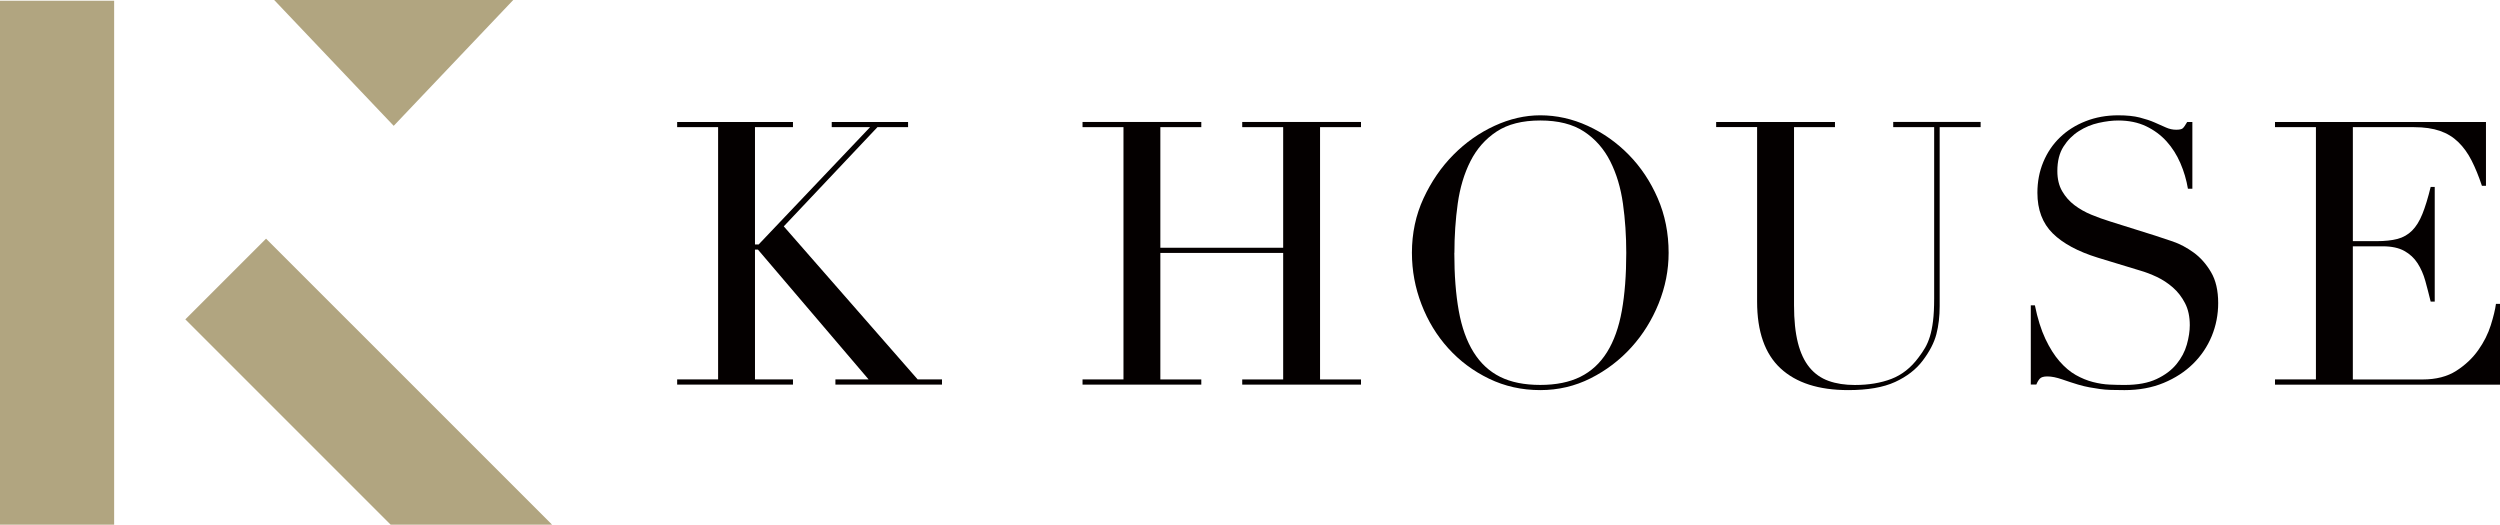
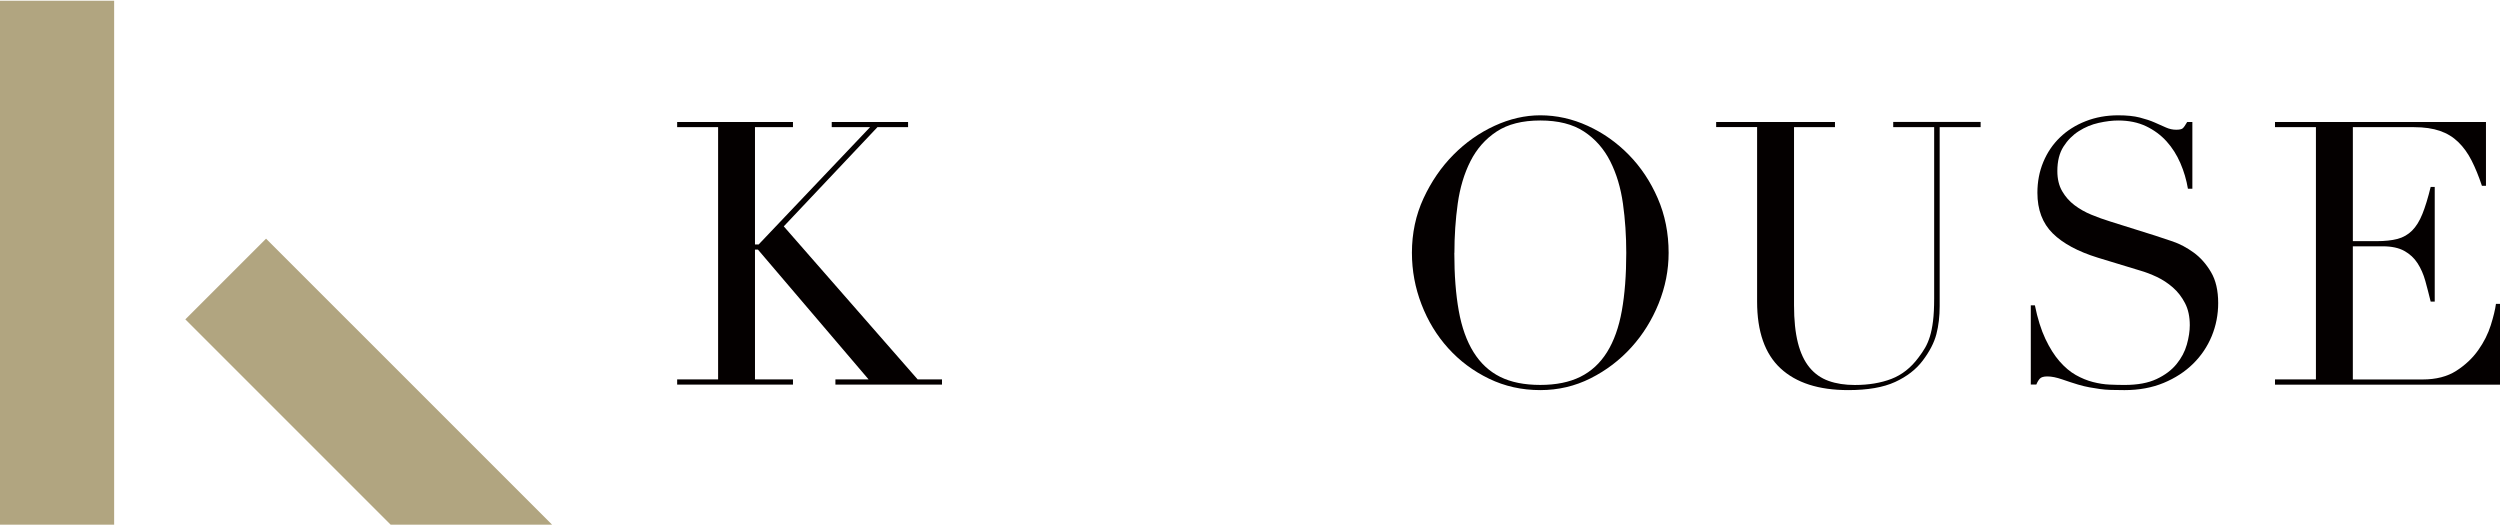
<svg xmlns="http://www.w3.org/2000/svg" id="_レイヤー_1" data-name="レイヤー 1" viewBox="0 0 240 50.37">
  <defs>
    <style>
      .cls-1 {
        fill: #040000;
      }

      .cls-2 {
        fill: #b1a580;
      }
    </style>
  </defs>
  <path class="cls-1" d="M65.007,36.424h3.931V12.206h-3.931v-.497h11.118v.497h-3.647v11.26h.355l10.695-11.26h-3.682v-.497h7.329v.497h-2.94l-8.993,9.525,12.854,14.694h2.335v.497h-10.232v-.497h3.187l-10.624-12.464h-.284v12.464h3.647v.497h-11.118s0-.497,0-.497Z" />
-   <path class="cls-1" d="M103.923,36.424h3.931V12.206h-3.931v-.497h11.402v.497h-3.931v11.578h11.791v-11.578h-3.931v-.497h11.402v.497h-3.931v24.221h3.931v.497h-11.402v-.497h3.931v-12.146h-11.791v12.146h3.931v.497h-11.402v-.499Z" />
  <path class="cls-1" d="M135.544,24.278c0-1.889.371-3.636,1.115-5.241.744-1.605,1.699-2.997,2.869-4.178,1.17-1.181,2.484-2.106,3.947-2.78s2.928-1.01,4.391-1.01c1.559,0,3.075.337,4.549,1.01,1.477.673,2.791,1.6,3.949,2.78,1.156,1.181,2.084,2.573,2.78,4.178.696,1.605,1.044,3.352,1.044,5.241,0,1.653-.318,3.269-.955,4.852-.639,1.582-1.511,2.988-2.622,4.213-1.11,1.227-2.413,2.219-3.913,2.974s-3.112,1.133-4.833,1.133c-1.77,0-3.411-.366-4.92-1.097-1.511-.73-2.816-1.706-3.913-2.921-1.099-1.216-1.955-2.619-2.567-4.213-.614-1.594-.92-3.24-.92-4.939l-.002-.002ZM139.615,24.278c0,2.125.142,3.977.426,5.559s.756,2.903,1.417,3.966c.662,1.062,1.511,1.852,2.551,2.372s2.326.778,3.86.778c1.511,0,2.791-.259,3.842-.778,1.049-.52,1.905-1.31,2.567-2.372s1.133-2.383,1.417-3.966.426-3.434.426-5.559c0-1.628-.105-3.205-.318-4.728-.213-1.523-.62-2.88-1.223-4.071s-1.44-2.143-2.514-2.85-2.473-1.062-4.197-1.062-3.121.353-4.194,1.062c-1.074.707-1.912,1.66-2.514,2.85s-1.007,2.548-1.22,4.071-.318,3.098-.318,4.728h-.007Z" />
  <path class="cls-1" d="M164.756,11.709h11.402v.497h-3.931v17.103c0,1.417.124,2.615.371,3.595s.62,1.77,1.115,2.372,1.108,1.033,1.841,1.294c.73.261,1.571.389,2.514.389,1.321,0,2.491-.195,3.505-.584s1.889-1.078,2.619-2.072c.236-.307.442-.614.62-.92s.33-.666.46-1.081c.128-.412.229-.909.3-1.488.071-.579.108-1.294.108-2.143V12.203h-3.931v-.497h8.391v.497h-3.931v17.174c0,.991-.105,1.893-.318,2.709s-.65,1.658-1.31,2.532c-.639.849-1.523,1.534-2.656,2.054-1.131.52-2.633.778-4.497.778-2.832,0-4.998-.696-6.498-2.09-1.5-1.392-2.248-3.528-2.248-6.408V12.201h-3.931v-.497l.005.005Z" />
  <path class="cls-1" d="M194.96,29.309h.389c.259,1.275.595,2.349,1.007,3.221.414.875.868,1.594,1.365,2.161.495.566,1.014,1.003,1.557,1.31.545.307,1.092.531,1.646.673.554.142,1.085.224,1.594.247s.985.034,1.436.034c1.25,0,2.276-.188,3.079-.568.801-.375,1.44-.854,1.912-1.433s.804-1.204.991-1.875c.19-.673.284-1.294.284-1.859,0-.827-.153-1.534-.462-2.125-.307-.591-.696-1.092-1.168-1.504-.474-.412-.987-.749-1.541-1.01-.556-.259-1.081-.46-1.578-.602l-4.071-1.239c-1.912-.591-3.359-1.369-4.339-2.338-.98-.968-1.47-2.267-1.47-3.895,0-1.062.188-2.049.568-2.958.378-.909.909-1.692,1.594-2.354.685-.662,1.504-1.181,2.461-1.557.955-.378,2.001-.568,3.134-.568.824,0,1.516.071,2.07.213s1.033.3,1.436.479.76.337,1.081.479c.318.142.643.213.973.213.307,0,.513-.041.62-.124.105-.082.254-.288.444-.62h.495v6.408h-.426c-.142-.849-.382-1.669-.726-2.461-.341-.79-.785-1.486-1.328-2.088-.545-.602-1.2-1.085-1.967-1.452-.767-.364-1.658-.549-2.672-.549-.568,0-1.193.078-1.877.229-.685.153-1.321.419-1.912.797-.591.378-1.081.875-1.47,1.488s-.584,1.392-.584,2.338c0,.756.153,1.399.46,1.93.307.531.701.98,1.186,1.346s1.026.673,1.628.92c.602.247,1.211.467,1.825.655l4.284,1.346c.449.142,1.014.33,1.701.566.685.236,1.351.591,2.001,1.062s1.204,1.097,1.664,1.875c.462.778.691,1.77.691,2.974,0,1.11-.206,2.166-.618,3.169-.414,1.003-1.01,1.889-1.788,2.656s-1.724,1.381-2.832,1.841-2.361.691-3.753.691c-.497,0-.934-.007-1.312-.018s-.733-.041-1.062-.089c-.332-.048-.662-.101-.991-.16-.332-.06-.696-.147-1.099-.266-.472-.142-.98-.307-1.523-.497-.545-.188-1.017-.284-1.417-.284-.355,0-.598.071-.726.213-.131.142-.243.33-.337.568h-.531v-7.613l.002.002Z" />
  <path class="cls-1" d="M218.4,36.424h3.929V12.206h-3.929v-.497h20.253v6.127h-.389c-.307-.92-.636-1.729-.991-2.425-.353-.696-.778-1.287-1.275-1.77s-1.085-.843-1.77-1.078-1.511-.355-2.477-.355h-5.877v10.942h2.301c.778,0,1.44-.071,1.983-.213s1.007-.408,1.399-.797.719-.92.991-1.594.538-1.541.797-2.603h.389v11.013h-.389c-.167-.685-.337-1.346-.513-1.983s-.426-1.204-.744-1.699-.744-.891-1.275-1.186-1.223-.442-2.072-.442h-2.869v12.783h6.692c1.298,0,2.377-.277,3.24-.831s1.564-1.216,2.106-1.983c.545-.767.943-1.564,1.204-2.39.259-.827.426-1.511.497-2.054h.389v7.755h-21.6v-.501Z" />
  <rect class="cls-2" y=".069" width="10.958" height="50.301" />
  <polygon class="cls-2" points="53.001 50.37 37.503 50.37 17.792 30.659 25.542 22.912 53.001 50.37" />
-   <polygon class="cls-2" points="37.796 12.08 49.271 0 26.321 0 37.796 12.08" />
</svg>